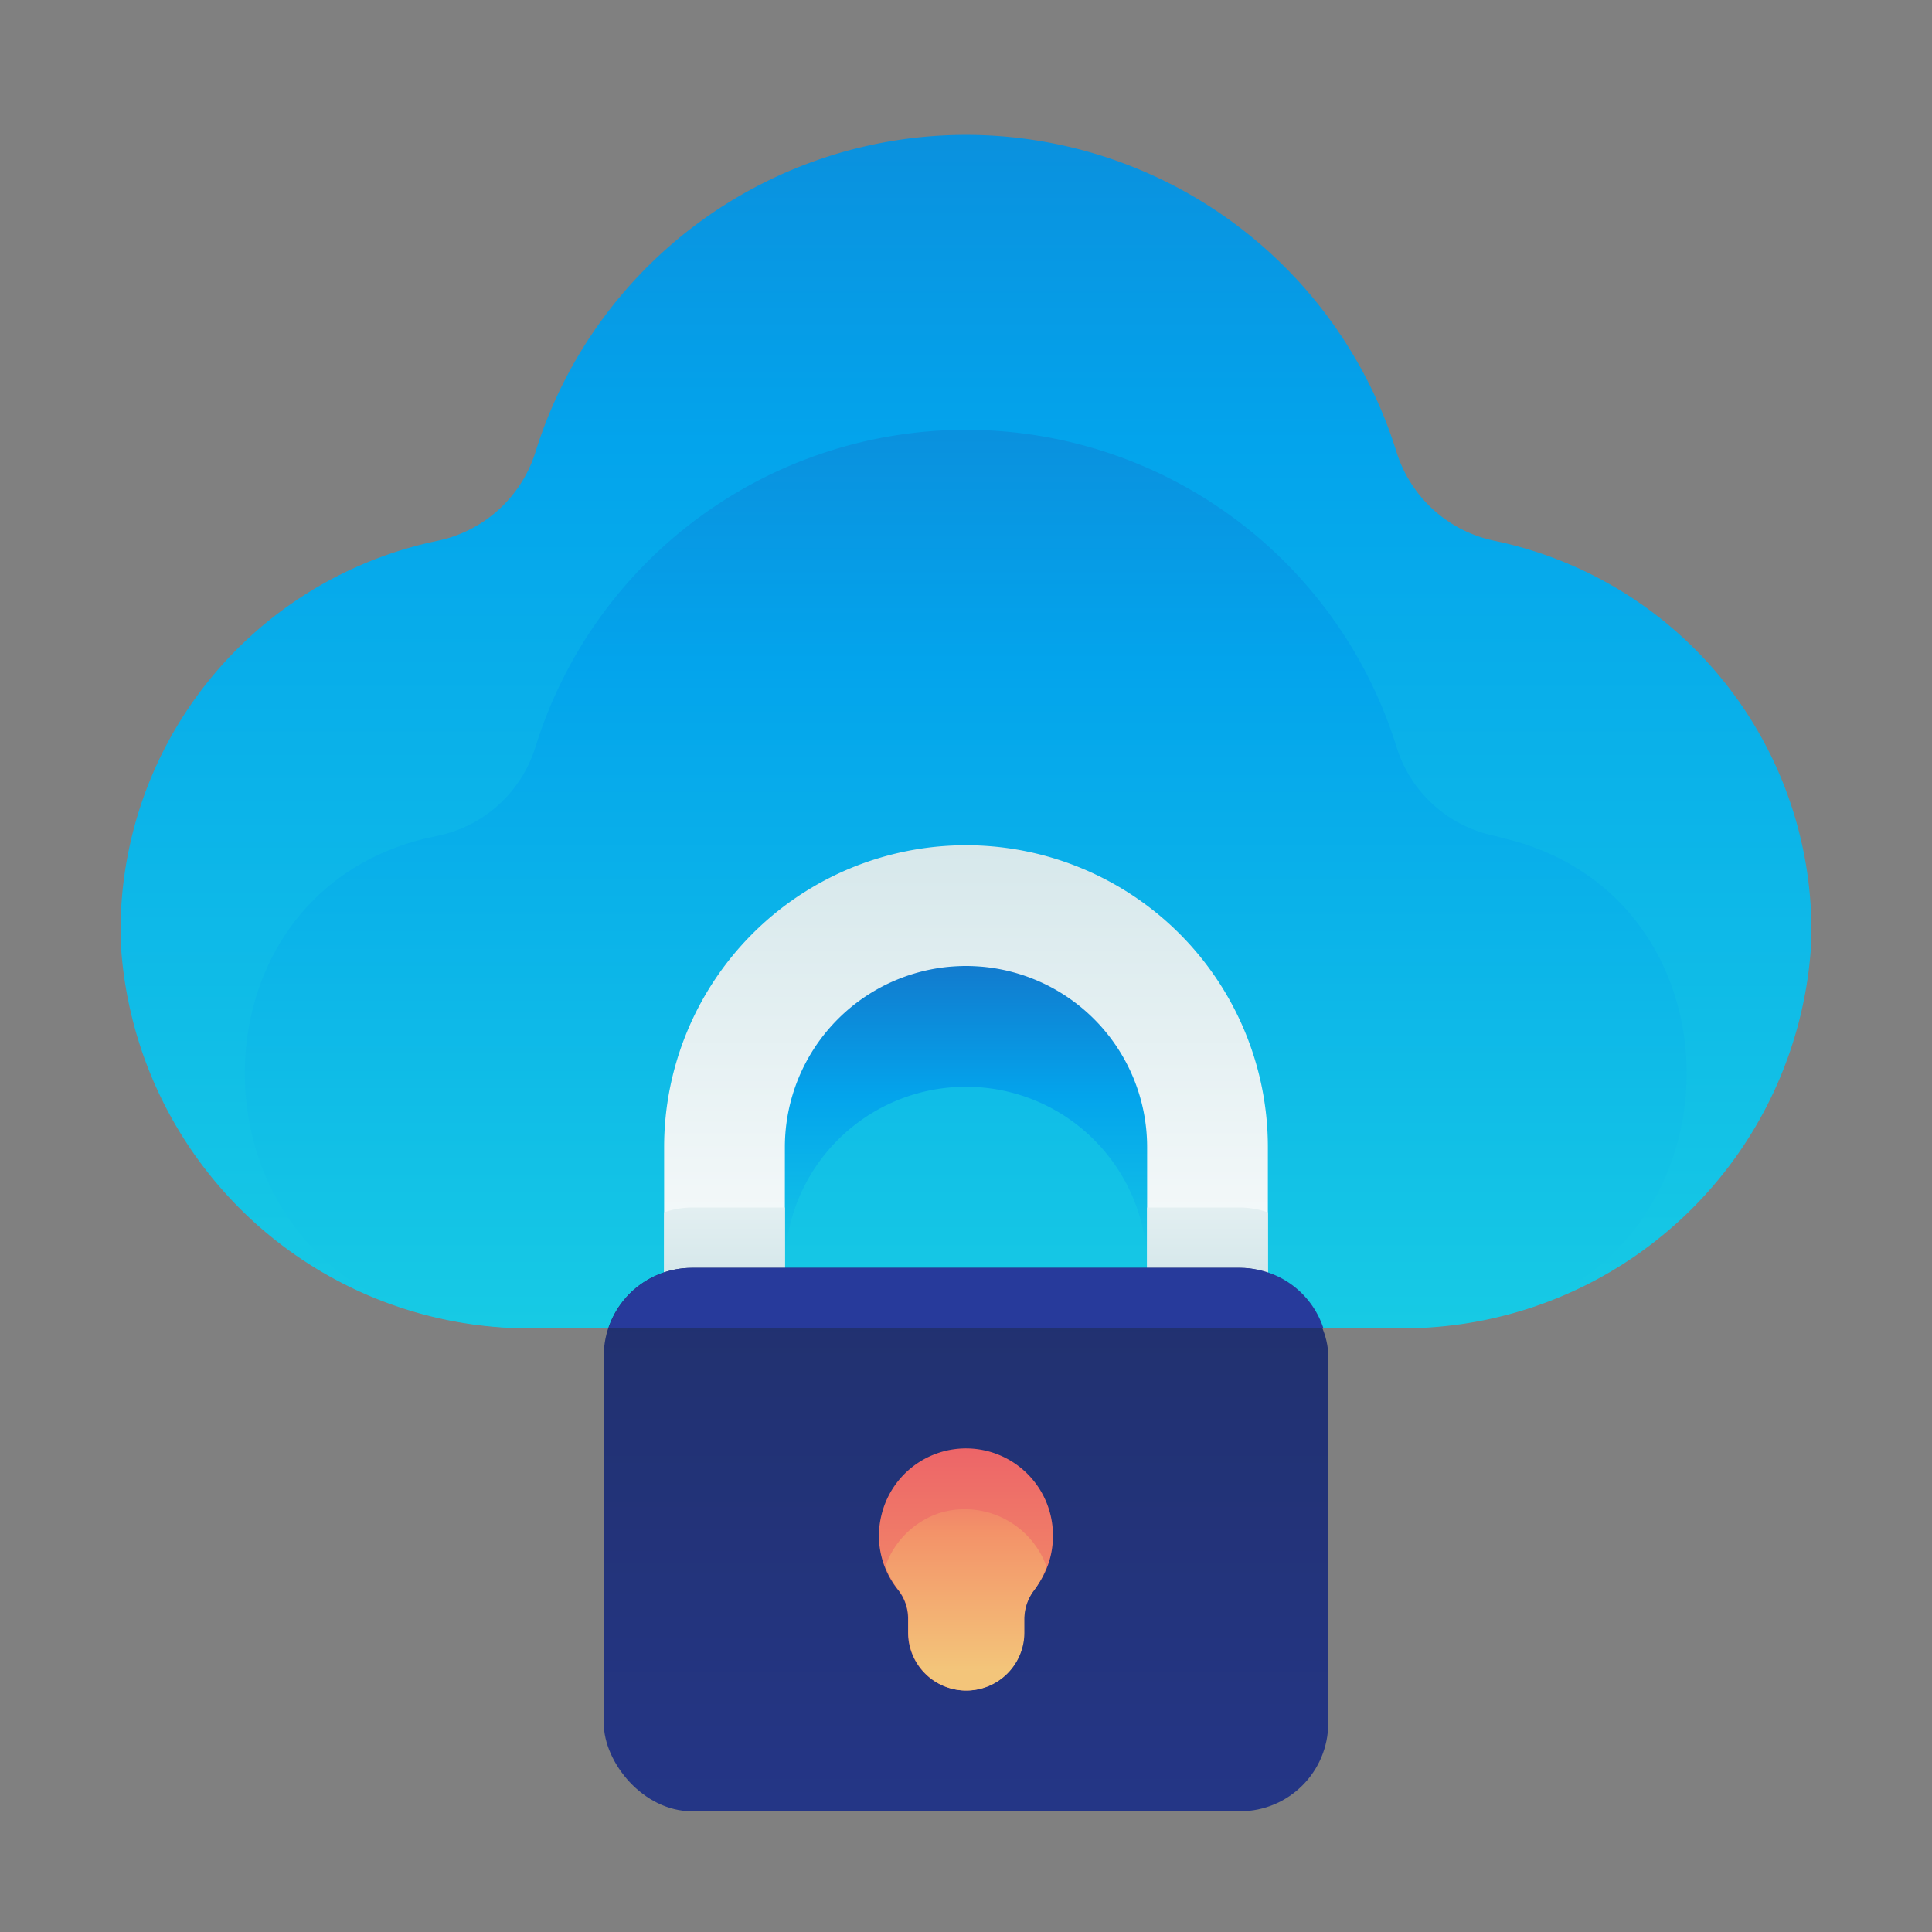
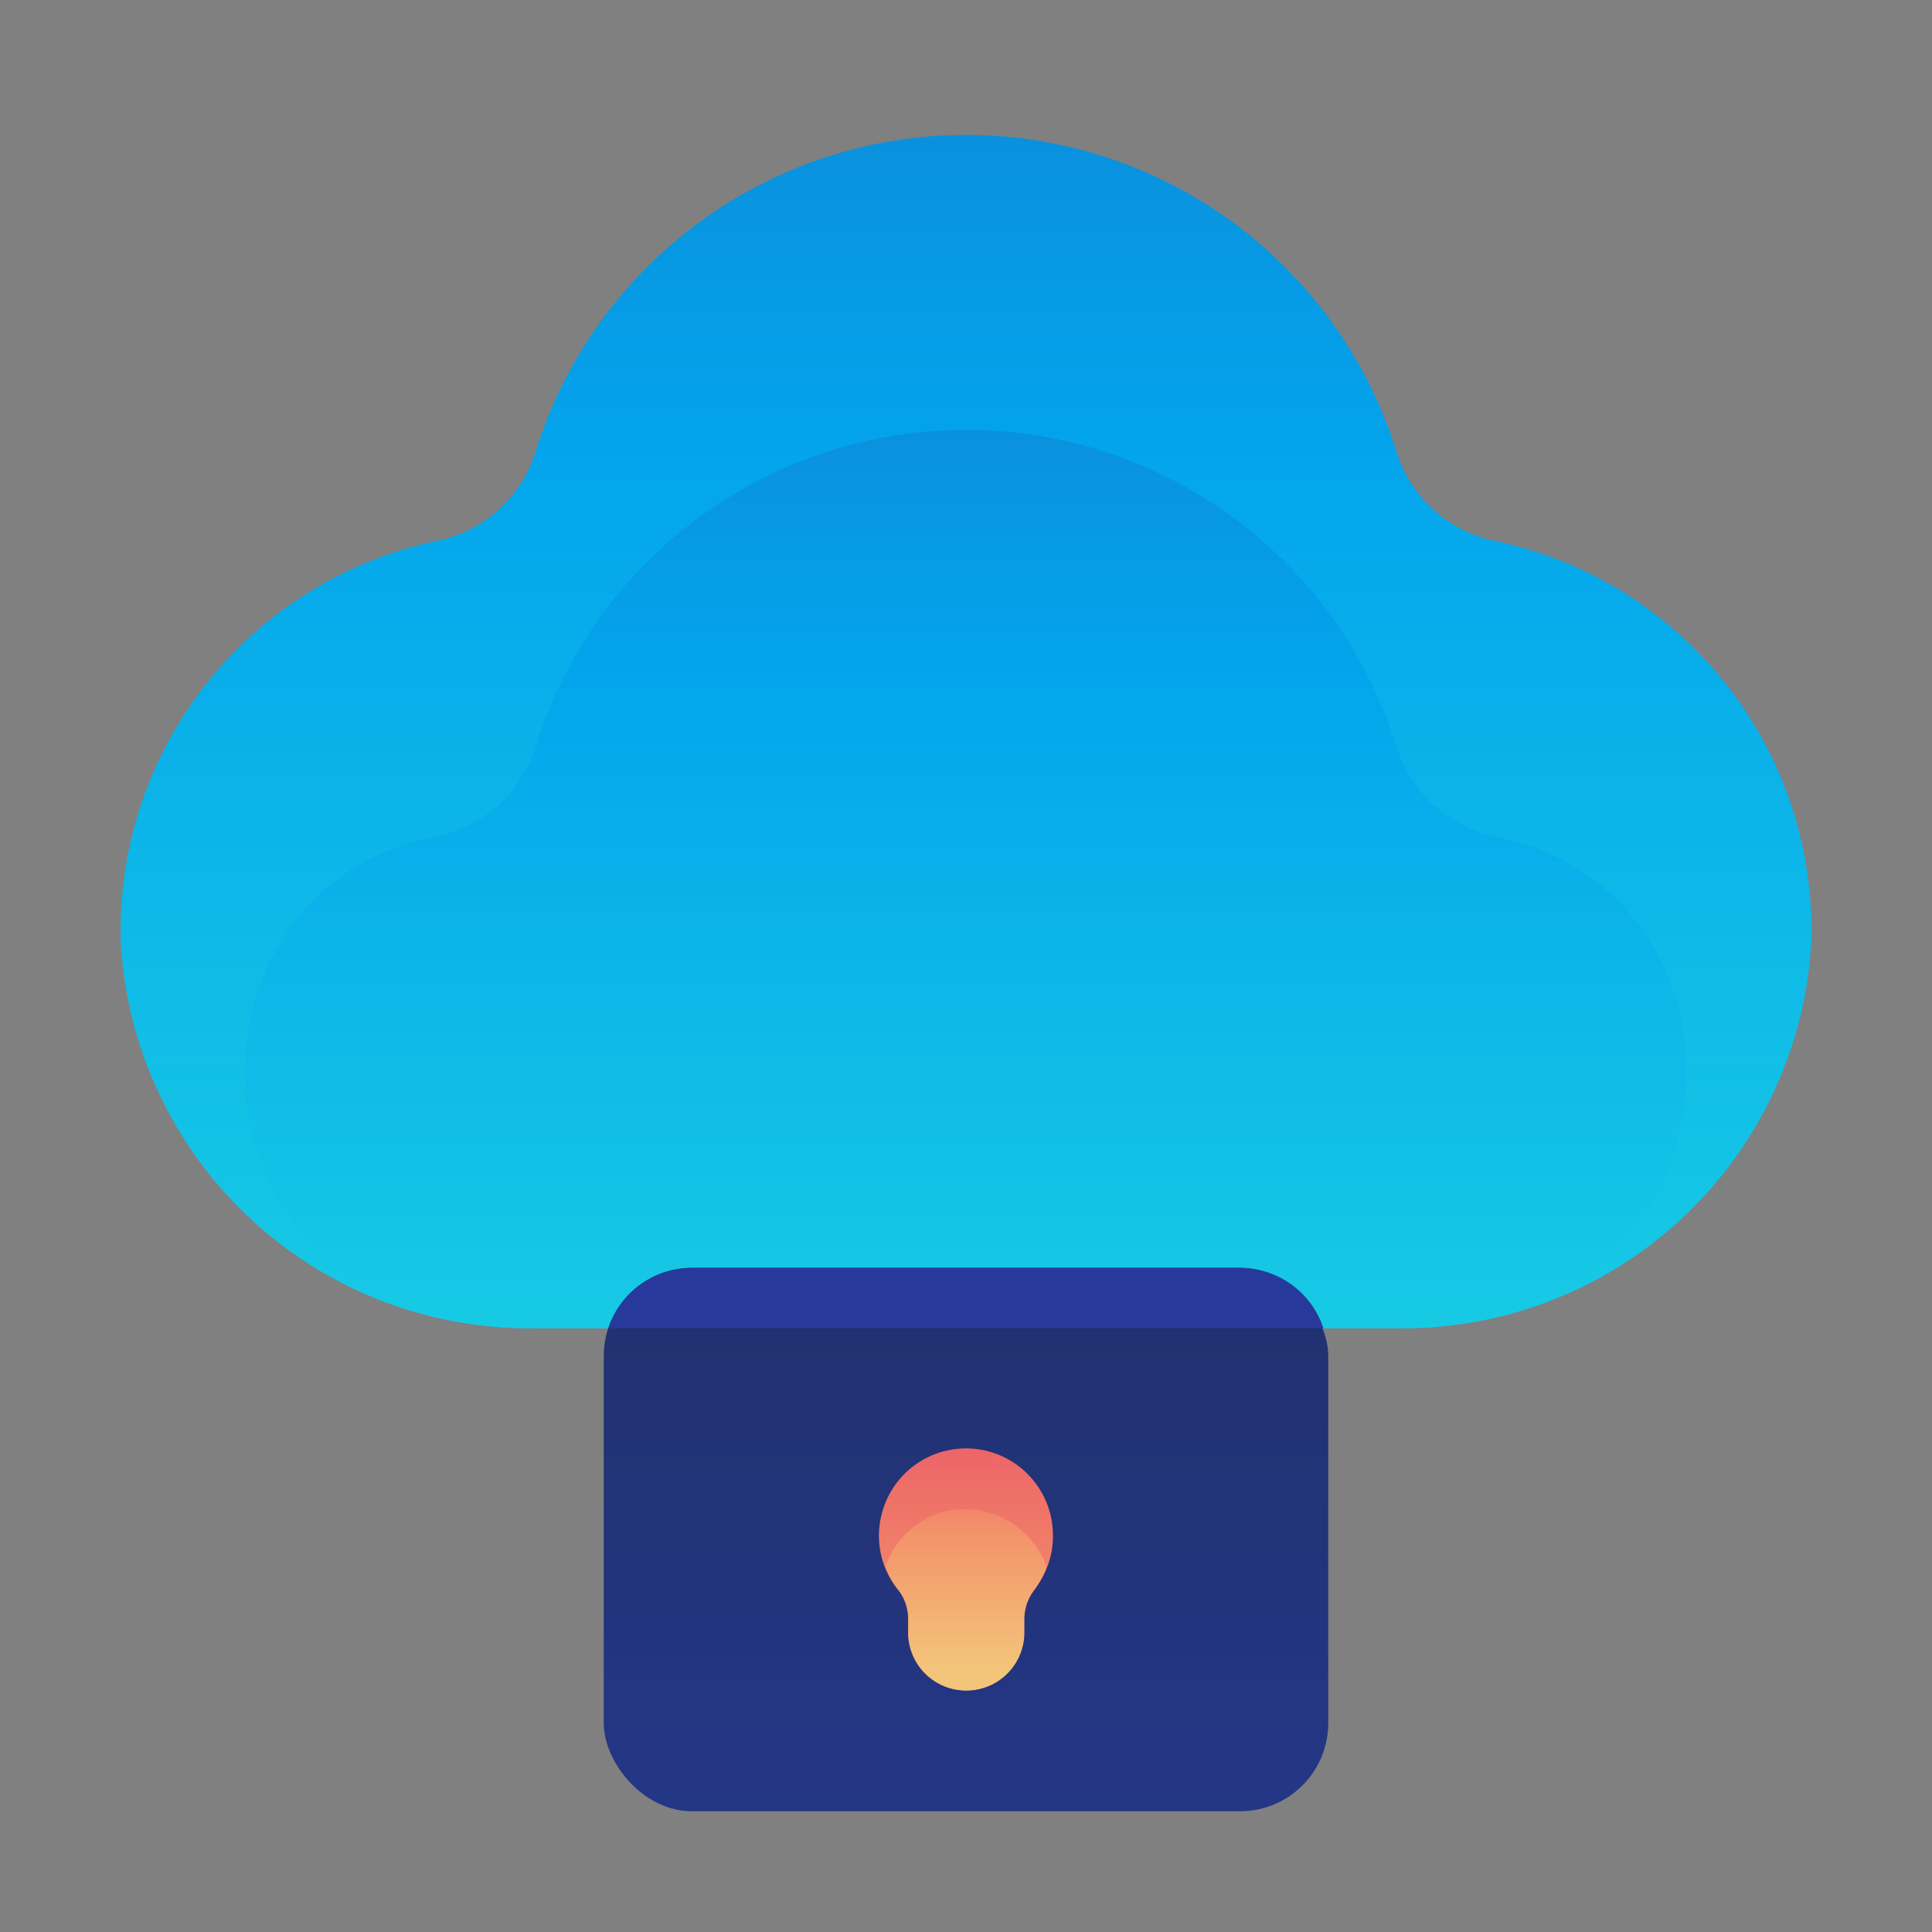
<svg xmlns="http://www.w3.org/2000/svg" xmlns:xlink="http://www.w3.org/1999/xlink" id="ART" viewBox="0 0 48 48">
  <rect x="0" y="0" width="48" height="48" fill="#808080" stroke="none" />
  <defs>
    <style>.cls-1{fill:url(#linear-gradient);}.cls-2{fill:url(#linear-gradient-2);}.cls-3{fill:url(#linear-gradient-4);}.cls-4{fill:url(#linear-gradient-5);}.cls-5{fill:url(#linear-gradient-6);}.cls-6{fill:url(#linear-gradient-7);}.cls-7{fill:url(#linear-gradient-8);}.cls-8{fill:url(#linear-gradient-9);}.cls-9{fill:url(#linear-gradient-10);}</style>
    <linearGradient id="linear-gradient" x1="24" y1="50.62" x2="24" y2="-25.56" gradientUnits="userSpaceOnUse">
      <stop offset="0" stop-color="#27e9de" />
      <stop offset="0.52" stop-color="#03a4ec" />
      <stop offset="1" stop-color="#2547a8" />
    </linearGradient>
    <linearGradient id="linear-gradient-2" x1="24" y1="46.27" x2="24" y2="-11.09" xlink:href="#linear-gradient" />
    <linearGradient id="linear-gradient-4" x1="24" y1="35.13" x2="24" y2="19.94" xlink:href="#linear-gradient" />
    <linearGradient id="linear-gradient-5" x1="24" y1="34.13" x2="24" y2="2.46" gradientUnits="userSpaceOnUse">
      <stop offset="0" stop-color="#fff" />
      <stop offset="0.52" stop-color="#cce2e6" />
      <stop offset="1" stop-color="#8fa1bb" />
    </linearGradient>
    <linearGradient id="linear-gradient-6" y1="26.44" x2="24" y2="38.78" xlink:href="#linear-gradient-5" />
    <linearGradient id="linear-gradient-7" x1="24" y1="56.25" x2="24" y2="3.66" gradientUnits="userSpaceOnUse">
      <stop offset="0" stop-color="#273a9b" />
      <stop offset="0.56" stop-color="#202f65" />
      <stop offset="1" stop-color="#021e2f" />
    </linearGradient>
    <linearGradient id="linear-gradient-8" y1="36.81" x2="24" y2="42.75" xlink:href="#linear-gradient-7" />
    <linearGradient id="linear-gradient-9" x1="24" y1="48.03" x2="24" y2="33.02" gradientUnits="userSpaceOnUse">
      <stop offset="0" stop-color="#f3c57a" />
      <stop offset="0.49" stop-color="#f39369" />
      <stop offset="1" stop-color="#e94867" />
    </linearGradient>
    <linearGradient id="linear-gradient-10" x1="24" y1="41.5" x2="24" y2="34.55" xlink:href="#linear-gradient-9" />
  </defs>
  <title>cloud, storage, protection, lock, privacy</title>
  <path class="cls-1" d="M37.15,13.44a3.24,3.24,0,0,1-2.46-2.23,11.2,11.2,0,0,0-21.38,0,3.24,3.24,0,0,1-2.46,2.23A9.89,9.89,0,0,0,3,23.42,10.16,10.16,0,0,0,13.3,33H34.7A10.16,10.16,0,0,0,45,23.42,9.89,9.89,0,0,0,37.15,13.44Z" />
  <path class="cls-2" d="M37.15,20.77a3.23,3.23,0,0,1-2.45-2.2,11.2,11.2,0,0,0-21.4,0,3.23,3.23,0,0,1-2.45,2.2l-.23.05c-6.1,1.43-6,10.28,0,11.85A10.5,10.5,0,0,0,13.3,33H34.7a10.5,10.5,0,0,0,2.63-.33c6.06-1.57,6.14-10.42,0-11.85Z" />
-   <path class="cls-2" d="M37.15,20.77a3.23,3.23,0,0,1-2.45-2.2,11.2,11.2,0,0,0-21.4,0,3.23,3.23,0,0,1-2.45,2.2l-.23.05c-6.1,1.43-6,10.28,0,11.85A10.5,10.5,0,0,0,13.3,33H34.7a10.5,10.5,0,0,0,2.63-.33c6.06-1.57,6.14-10.42,0-11.85Z" />
-   <path class="cls-3" d="M31.5,42h-15V31.5a7.5,7.5,0,0,1,15,0Zm-12-3h9V31.5a4.5,4.5,0,0,0-9,0Z" />
-   <path class="cls-4" d="M31.5,39h-15V28.5a7.5,7.5,0,0,1,15,0Zm-12-3h9V28.5a4.5,4.5,0,0,0-9,0Z" />
-   <path class="cls-5" d="M31.5,30.12a2.17,2.17,0,0,0-.69-.12H28.5v6h-9V30H17.19a2.17,2.17,0,0,0-.69.12V39h15Z" />
  <rect class="cls-6" x="15" y="31.5" width="18" height="13.5" rx="2.19" ry="2.19" />
  <path class="cls-7" d="M17.19,31.5A2.18,2.18,0,0,0,15.12,33H32.88a2.18,2.18,0,0,0-2.07-1.5Z" />
  <path class="cls-8" d="M26.16,38.16a2.16,2.16,0,0,0-4.26-.52,2.14,2.14,0,0,0,.42,1.87,1.15,1.15,0,0,1,.24.73v.32A1.44,1.44,0,0,0,24,42h0a1.44,1.44,0,0,0,1.44-1.44v-.32a1.18,1.18,0,0,1,.25-.74A2.13,2.13,0,0,0,26.16,38.16Z" />
  <path class="cls-9" d="M26,38.92a2.16,2.16,0,0,0-2.59-1.35A2.13,2.13,0,0,0,22,38.91a2.16,2.16,0,0,0,.33.6,1.15,1.15,0,0,1,.24.73v.32a1.44,1.44,0,1,0,2.88,0v-.32a1.18,1.18,0,0,1,.25-.74A2.16,2.16,0,0,0,26,38.92Z" />
</svg>